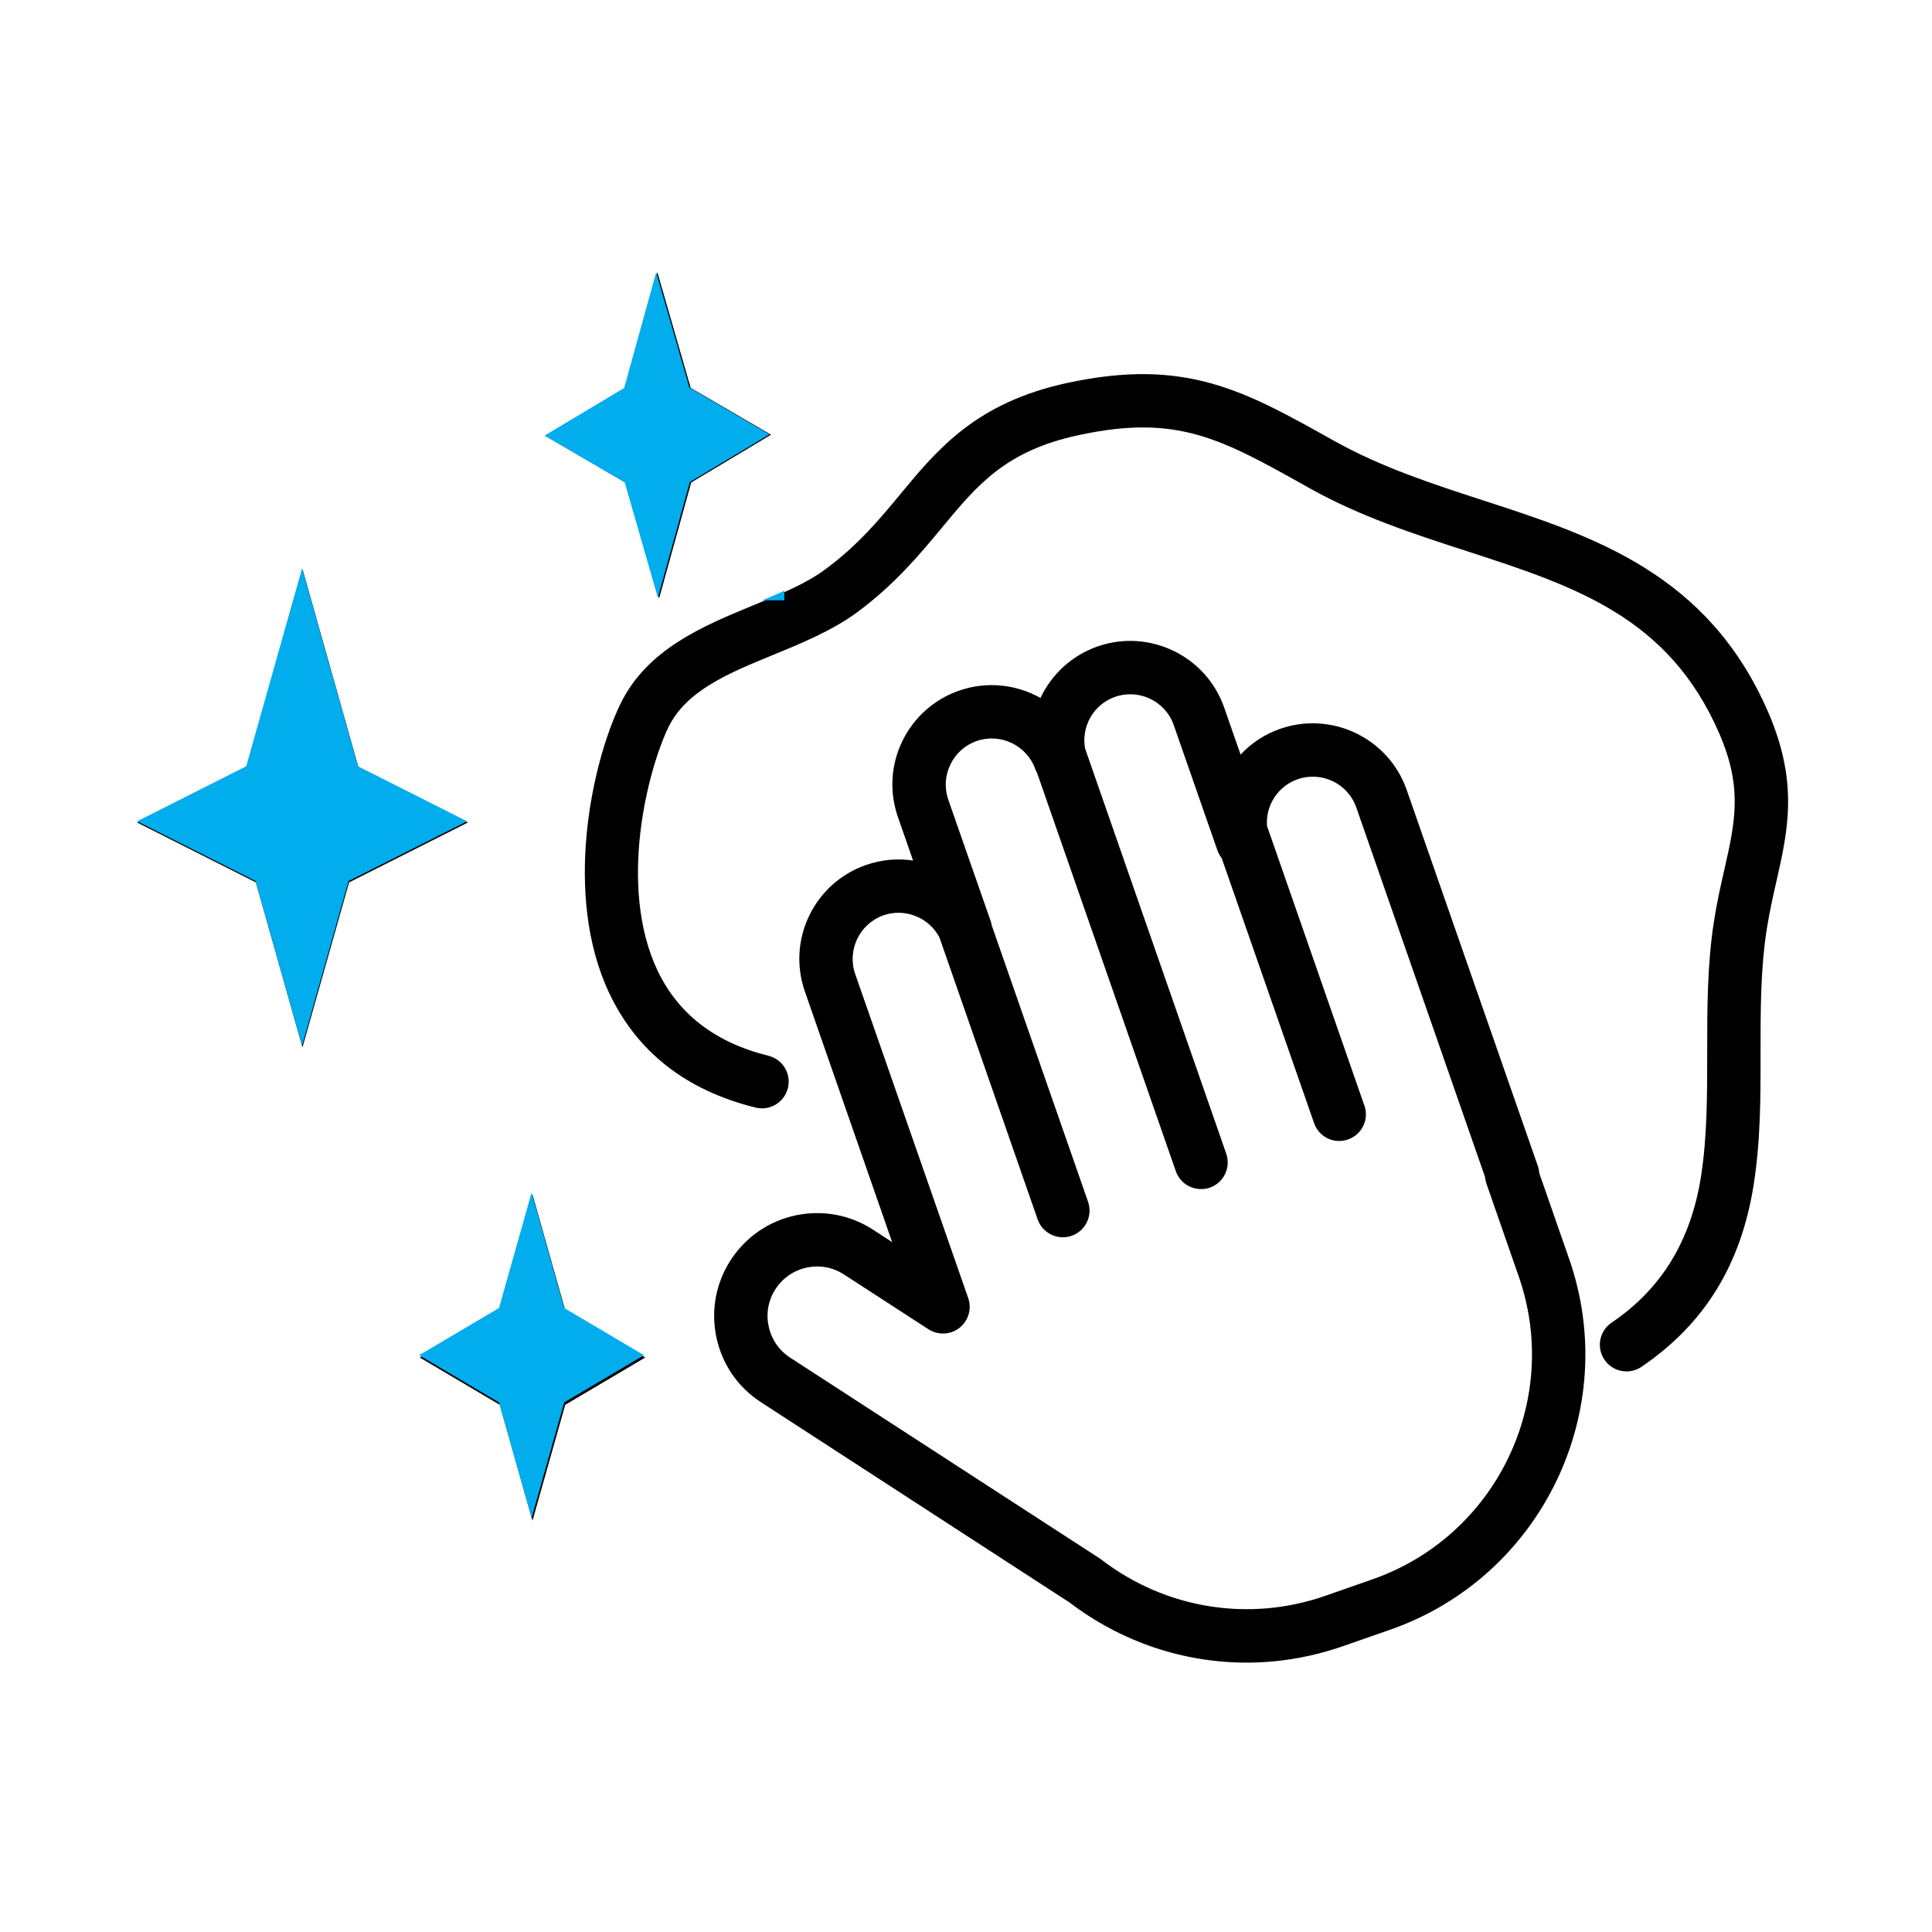
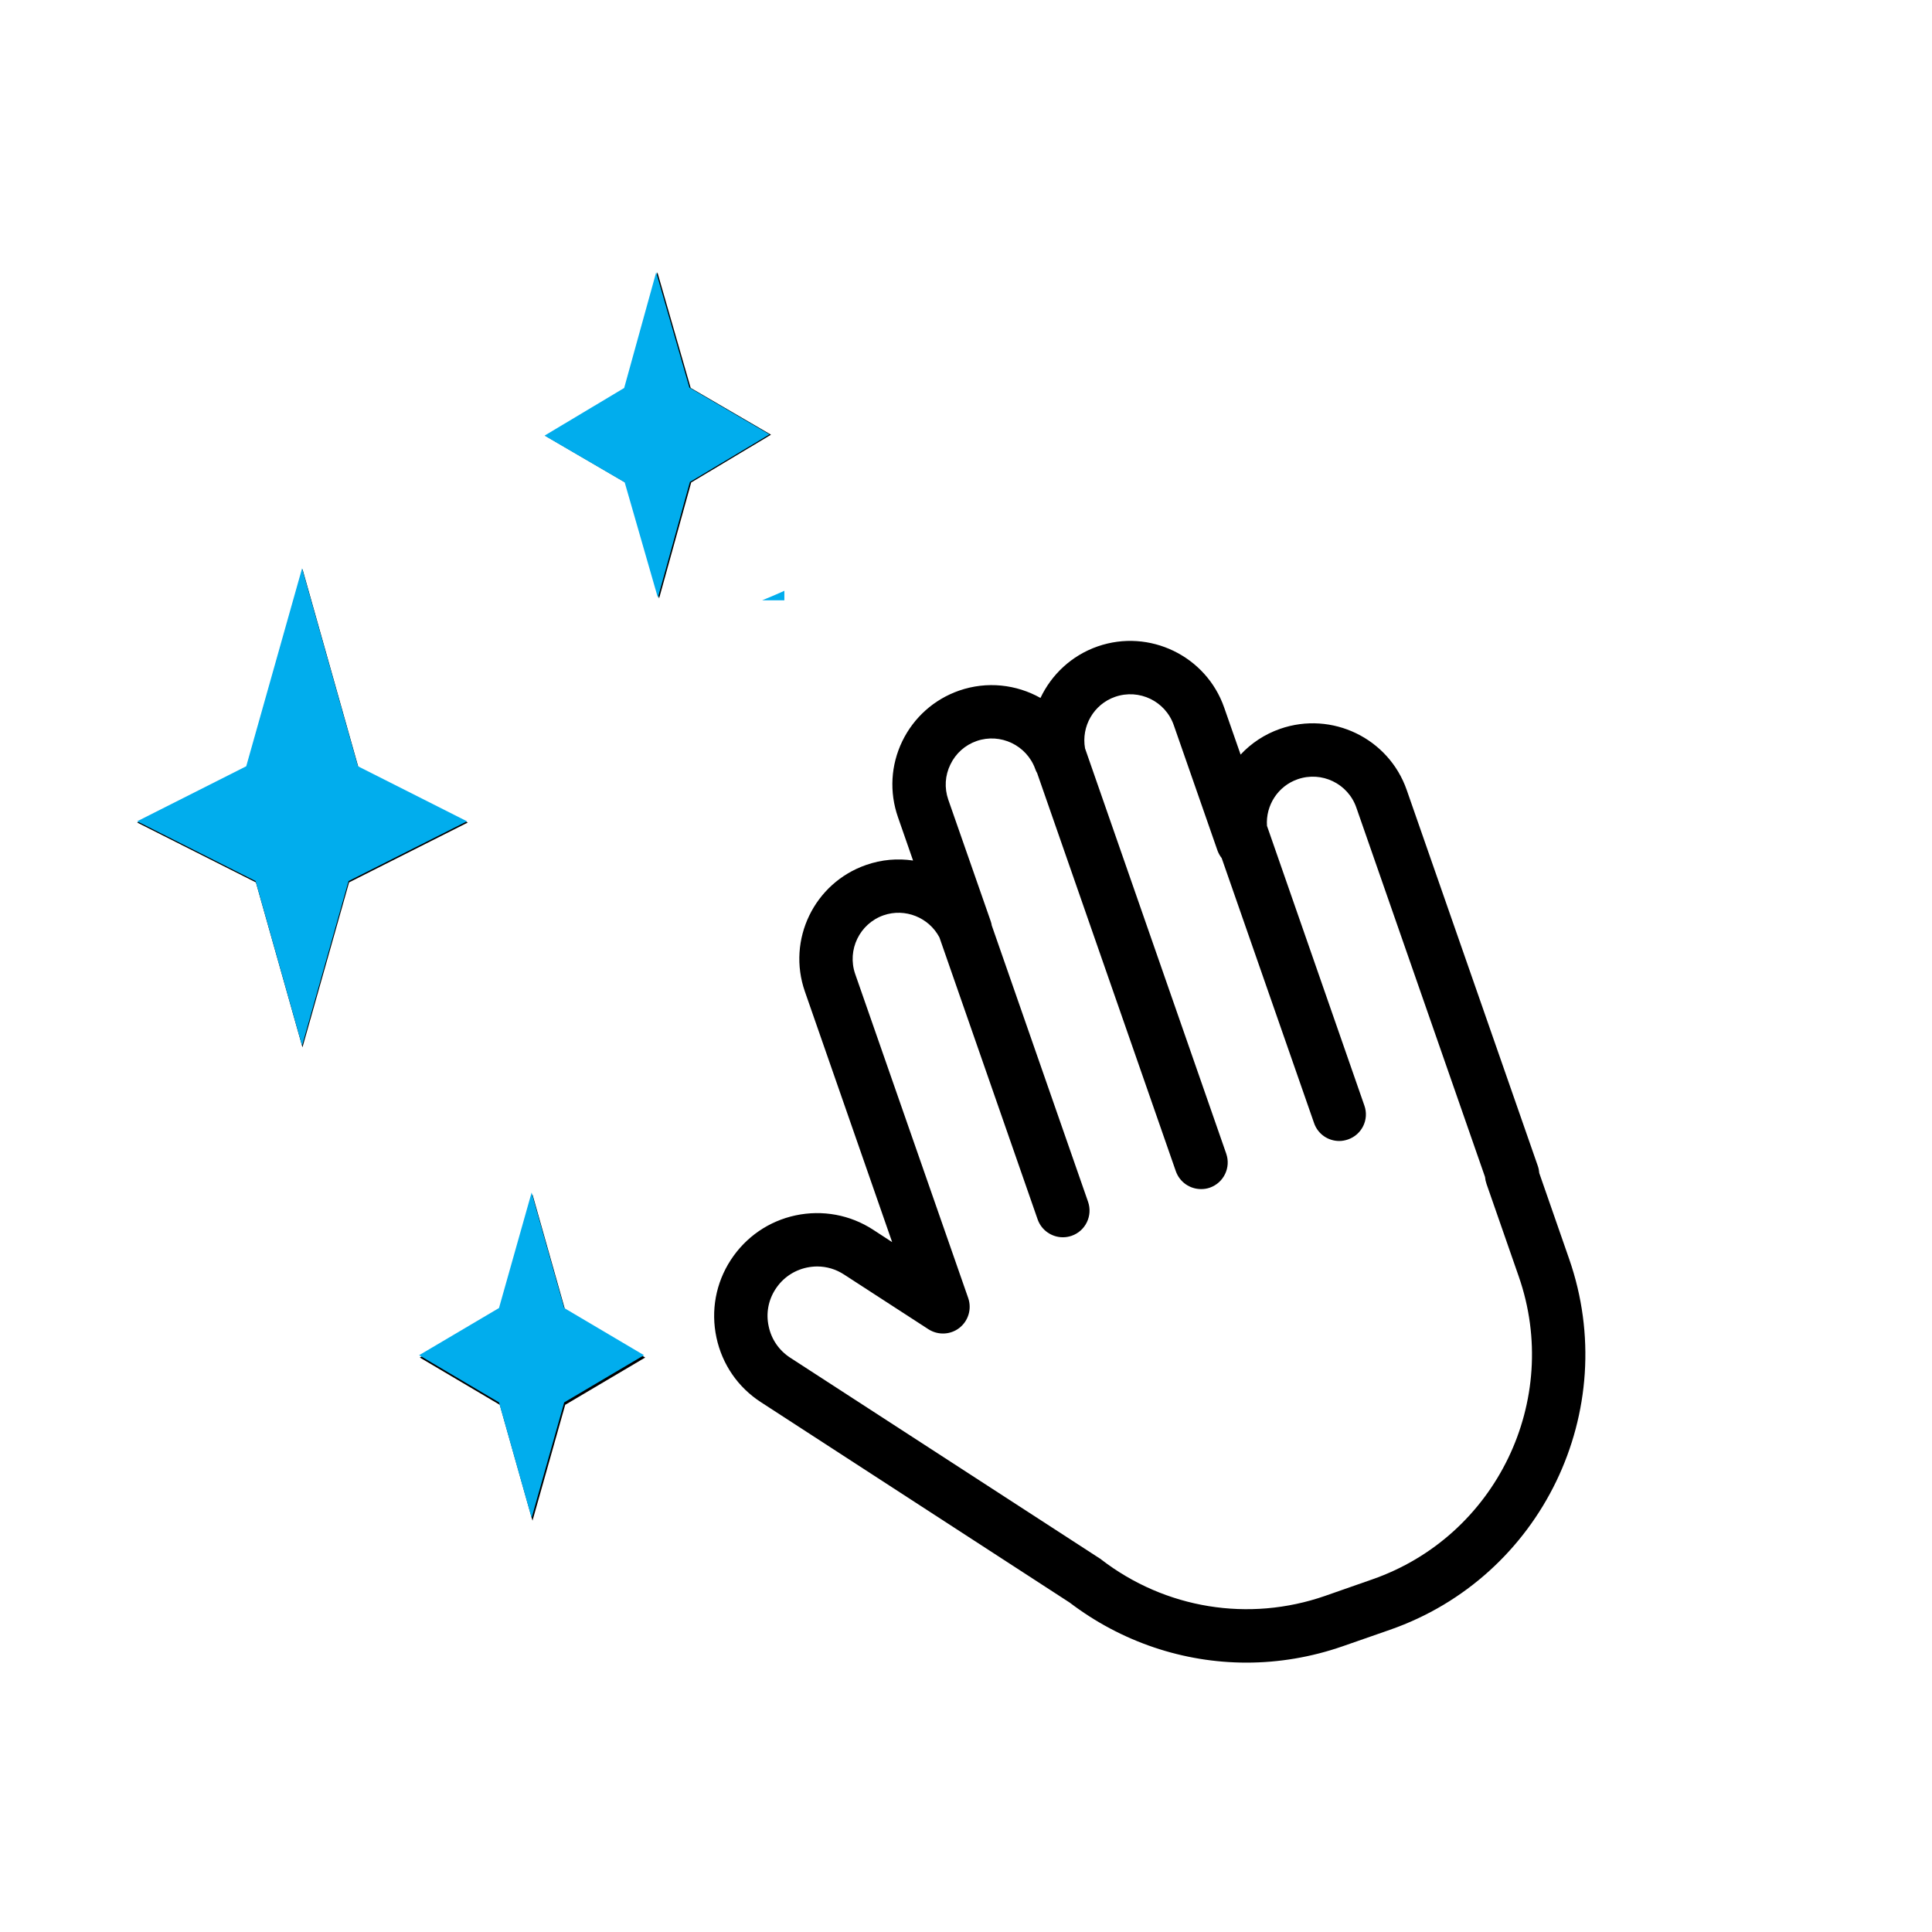
<svg xmlns="http://www.w3.org/2000/svg" width="100" zoomAndPan="magnify" viewBox="0 0 75 75" height="100" preserveAspectRatio="xMidYMid meet" version="1.0">
  <defs>
    <clipPath id="4e41f2b09a">
      <path d="M 21 10.555 L 30 10.555 L 30 24 L 21 24 Z M 21 10.555 " clip-rule="nonzero" />
    </clipPath>
    <clipPath id="f022b96be2">
      <path d="M 5.324 22 L 19 22 L 19 41 L 5.324 41 Z M 5.324 22 " clip-rule="nonzero" />
    </clipPath>
    <clipPath id="d2edac2e89">
      <path d="M 27.629 24.797 L 61.594 24.797 L 61.594 64.543 L 27.629 64.543 Z M 27.629 24.797 " clip-rule="nonzero" />
    </clipPath>
    <clipPath id="64881084e8">
-       <path d="M 22 14 L 69.824 14 L 69.824 54 L 22 54 Z M 22 14 " clip-rule="nonzero" />
-     </clipPath>
+       </clipPath>
    <clipPath id="dfeb5264bb">
      <path d="M 5.324 22 L 18.824 22 L 18.824 41 L 5.324 41 Z M 5.324 22 " clip-rule="nonzero" />
    </clipPath>
    <clipPath id="bb0f47cf82">
      <path d="M 16 46 L 18.824 46 L 18.824 46.555 L 16 46.555 Z M 16 46 " clip-rule="nonzero" />
    </clipPath>
    <clipPath id="64a67824e5">
      <path d="M 22 43.199 L 26.102 43.199 L 26.102 54 L 22 54 Z M 22 43.199 " clip-rule="nonzero" />
    </clipPath>
    <clipPath id="924be0876f">
      <path d="M 21 10.555 L 30 10.555 L 30 23.305 L 21 23.305 Z M 21 10.555 " clip-rule="nonzero" />
    </clipPath>
    <clipPath id="86d7bfee57">
      <path d="M 16.949 22 L 19 22 L 19 23.305 L 16.949 23.305 Z M 16.949 22 " clip-rule="nonzero" />
    </clipPath>
    <clipPath id="b46a8f2732">
      <path d="M 22 14 L 30.449 14 L 30.449 23.305 L 22 23.305 Z M 22 14 " clip-rule="nonzero" />
    </clipPath>
  </defs>
  <g clip-path="url(#4e41f2b09a)">
    <path fill="#000000" d="M 25.586 23.23 L 26.832 18.73 L 29.93 16.875 L 26.812 15.059 L 25.52 10.57 L 24.273 15.07 L 21.176 16.922 L 24.293 18.742 L 25.586 23.23 " fill-opacity="1" fill-rule="nonzero" />
  </g>
  <g clip-path="url(#f022b96be2)">
    <path fill="#000000" d="M 13.914 29.789 L 11.742 22.09 L 9.57 29.789 L 5.324 31.93 L 9.934 34.254 L 11.742 40.656 L 13.551 34.254 L 18.16 31.93 L 13.914 29.789 " fill-opacity="1" fill-rule="nonzero" />
  </g>
  <path fill="#000000" d="M 19.402 54.535 L 20.672 59.031 L 21.941 54.535 L 25.047 52.699 L 21.941 50.863 L 20.672 46.371 L 19.402 50.863 L 16.297 52.699 L 19.402 54.535 " fill-opacity="1" fill-rule="nonzero" />
  <g clip-path="url(#d2edac2e89)">
    <path fill="#000000" d="M 30.105 50.043 C 30.387 49.609 30.816 49.316 31.32 49.207 C 31.453 49.18 31.59 49.164 31.723 49.164 C 32.09 49.164 32.449 49.27 32.766 49.477 L 36.043 51.602 C 36.414 51.84 36.898 51.82 37.246 51.547 C 37.594 51.273 37.73 50.809 37.586 50.391 L 33.199 37.812 C 32.875 36.879 33.371 35.855 34.301 35.531 C 35.137 35.242 36.062 35.617 36.469 36.391 L 40.281 47.336 C 40.43 47.762 40.832 48.031 41.262 48.031 C 41.375 48.031 41.488 48.012 41.602 47.973 C 42.141 47.785 42.426 47.195 42.238 46.652 L 38.5 35.926 C 38.492 35.871 38.48 35.82 38.461 35.766 L 36.812 31.043 C 36.656 30.59 36.684 30.105 36.895 29.676 C 37.102 29.246 37.465 28.922 37.914 28.766 C 38.836 28.445 39.855 28.93 40.188 29.852 C 40.207 29.906 40.23 29.961 40.262 30.012 L 45.645 45.465 C 45.797 45.895 46.195 46.16 46.625 46.16 C 46.738 46.16 46.852 46.145 46.965 46.105 C 47.508 45.914 47.789 45.324 47.602 44.785 L 42.121 29.051 C 41.969 28.195 42.457 27.34 43.289 27.051 C 44.223 26.727 45.242 27.219 45.566 28.152 L 47.262 33.016 C 47.301 33.125 47.359 33.227 47.426 33.312 L 51.012 43.598 C 51.16 44.027 51.559 44.293 51.988 44.293 C 52.102 44.293 52.215 44.273 52.328 44.234 C 52.871 44.047 53.156 43.457 52.965 42.918 L 49.184 32.059 C 49.129 31.27 49.605 30.516 50.375 30.25 C 51.309 29.926 52.328 30.418 52.652 31.348 L 57.648 45.688 C 57.656 45.781 57.676 45.871 57.707 45.961 L 58.957 49.551 C 60.633 54.359 58.082 59.637 53.27 61.312 L 51.438 61.953 C 48.484 62.98 45.238 62.453 42.754 60.543 C 42.734 60.523 42.711 60.508 42.688 60.496 L 30.672 52.703 C 30.242 52.422 29.945 51.992 29.84 51.488 C 29.73 50.988 29.824 50.473 30.105 50.043 Z M 27.812 51.922 C 28.035 52.965 28.648 53.859 29.547 54.438 L 41.523 62.211 C 43.535 63.742 45.945 64.543 48.391 64.543 C 49.641 64.543 50.902 64.332 52.117 63.91 L 53.953 63.27 C 59.844 61.219 62.965 54.758 60.914 48.871 L 59.754 45.539 C 59.746 45.445 59.73 45.355 59.699 45.266 L 54.609 30.668 C 53.91 28.66 51.707 27.594 49.695 28.293 C 49.09 28.504 48.57 28.852 48.16 29.293 L 47.523 27.469 C 46.824 25.461 44.617 24.395 42.609 25.094 C 41.594 25.449 40.82 26.188 40.391 27.094 C 39.457 26.57 38.316 26.434 37.234 26.809 C 36.262 27.148 35.477 27.848 35.027 28.773 C 34.578 29.703 34.52 30.75 34.859 31.723 L 35.445 33.406 C 34.848 33.316 34.223 33.367 33.621 33.578 C 31.609 34.277 30.543 36.48 31.246 38.492 L 34.633 48.219 L 33.895 47.738 C 33 47.156 31.93 46.961 30.887 47.18 C 29.844 47.402 28.949 48.02 28.367 48.914 C 27.785 49.809 27.59 50.879 27.812 51.922 " fill-opacity="1" fill-rule="nonzero" />
  </g>
  <g clip-path="url(#64881084e8)">
    <path fill="#000000" d="M 24.074 27.348 C 22.961 29.664 21.859 34.758 23.648 38.547 C 24.723 40.832 26.637 42.332 29.332 42.996 C 29.891 43.133 30.449 42.793 30.586 42.238 C 30.723 41.684 30.387 41.121 29.828 40.984 C 27.77 40.477 26.32 39.359 25.52 37.664 C 23.984 34.406 25.141 29.91 25.941 28.246 C 26.629 26.812 28.281 26.133 30.035 25.414 C 31.148 24.957 32.301 24.48 33.258 23.781 C 34.734 22.691 35.703 21.523 36.559 20.492 C 37.945 18.816 39.039 17.496 41.895 16.887 C 45.695 16.074 47.383 17.016 50.742 18.898 L 50.816 18.941 C 52.801 20.051 54.898 20.734 56.93 21.391 C 61.145 22.762 64.785 23.945 66.75 28.492 C 67.656 30.594 67.355 31.918 66.941 33.75 C 66.801 34.371 66.652 35.012 66.539 35.746 C 66.27 37.457 66.273 39.191 66.273 40.871 C 66.273 42.547 66.273 44.133 66.031 45.684 C 65.633 48.176 64.5 50.031 62.559 51.348 C 62.086 51.668 61.965 52.312 62.285 52.785 C 62.484 53.082 62.812 53.238 63.145 53.238 C 63.344 53.238 63.547 53.18 63.723 53.059 C 66.164 51.402 67.586 49.098 68.074 46.008 C 68.348 44.293 68.348 42.551 68.344 40.867 C 68.344 39.195 68.344 37.617 68.586 36.066 C 68.691 35.402 68.828 34.797 68.961 34.211 C 69.406 32.246 69.824 30.395 68.652 27.672 C 66.316 22.262 61.871 20.82 57.566 19.422 C 55.633 18.793 53.637 18.145 51.828 17.133 L 51.754 17.094 C 48.305 15.16 46.027 13.883 41.461 14.859 C 37.902 15.621 36.406 17.426 34.961 19.172 C 34.145 20.156 33.301 21.176 32.027 22.109 C 31.277 22.664 30.289 23.07 29.246 23.496 C 27.305 24.297 25.105 25.199 24.074 27.348 " fill-opacity="1" fill-rule="nonzero" />
  </g>
  <g clip-path="url(#dfeb5264bb)">
    <path fill="#01aded" d="M 13.895 29.746 L 11.727 22.062 L 9.559 29.746 L 5.324 31.883 L 9.922 34.203 L 11.727 40.594 L 13.531 34.203 L 18.129 31.883 L 13.895 29.746 " fill-opacity="1" fill-rule="nonzero" />
  </g>
  <g clip-path="url(#bb0f47cf82)">
    <path fill="#01aded" d="M 19.371 54.441 L 20.637 58.926 L 21.902 54.441 L 25 52.609 L 21.902 50.777 L 20.637 46.293 L 19.371 50.777 L 16.27 52.609 L 19.371 54.441 " fill-opacity="1" fill-rule="nonzero" />
  </g>
  <path fill="#01aded" d="M 19.371 54.441 L 20.637 58.926 L 21.902 54.441 L 25 52.609 L 21.902 50.777 L 20.637 46.293 L 19.371 50.777 L 16.27 52.609 L 19.371 54.441 " fill-opacity="1" fill-rule="nonzero" />
  <g clip-path="url(#64a67824e5)">
    <path fill="#01aded" d="M 24.031 27.312 C 22.918 29.625 21.82 34.703 23.602 38.488 C 24.68 40.77 26.586 42.262 29.277 42.926 C 29.832 43.062 30.391 42.723 30.527 42.168 C 30.664 41.617 30.324 41.055 29.773 40.918 C 27.715 40.41 26.27 39.297 25.473 37.605 C 23.941 34.355 25.094 29.867 25.895 28.207 C 26.578 26.777 28.23 26.102 29.977 25.383 C 31.086 24.926 32.238 24.453 33.191 23.75 C 34.664 22.668 35.633 21.5 36.484 20.473 C 37.867 18.801 38.961 17.48 41.809 16.871 C 45.602 16.059 47.281 17.004 50.637 18.883 L 50.711 18.922 C 52.688 20.031 54.781 20.711 56.805 21.367 C 61.012 22.734 64.645 23.914 66.605 28.453 C 67.508 30.551 67.211 31.871 66.793 33.699 C 66.652 34.32 66.508 34.961 66.395 35.691 C 66.125 37.398 66.129 39.129 66.129 40.805 C 66.129 42.477 66.133 44.059 65.887 45.609 C 65.492 48.094 64.359 49.945 62.426 51.258 C 61.953 51.578 61.828 52.223 62.152 52.691 C 62.352 52.988 62.676 53.145 63.008 53.145 C 63.207 53.145 63.41 53.09 63.586 52.969 C 66.02 51.316 67.438 49.016 67.926 45.934 C 68.199 44.219 68.199 42.484 68.195 40.801 C 68.195 39.133 68.195 37.559 68.438 36.012 C 68.539 35.348 68.68 34.742 68.812 34.156 C 69.254 32.199 69.672 30.352 68.504 27.637 C 66.172 22.238 61.734 20.797 57.445 19.402 C 55.516 18.777 53.52 18.129 51.719 17.117 L 51.645 17.078 C 48.203 15.148 45.93 13.875 41.375 14.852 C 37.824 15.609 36.336 17.41 34.891 19.152 C 34.078 20.137 33.234 21.152 31.965 22.086 C 31.219 22.637 30.23 23.043 29.188 23.469 C 27.254 24.266 25.059 25.168 24.031 27.312 " fill-opacity="1" fill-rule="nonzero" />
  </g>
  <g clip-path="url(#924be0876f)">
    <path fill="#01aded" d="M 25.539 23.203 L 26.781 18.711 L 29.871 16.863 L 26.762 15.047 L 25.473 10.57 L 24.23 15.062 L 21.141 16.91 L 24.25 18.723 L 25.539 23.203 " fill-opacity="1" fill-rule="nonzero" />
  </g>
  <g clip-path="url(#86d7bfee57)">
    <path fill="#01aded" d="M 13.895 29.746 L 11.727 22.062 L 9.559 29.746 L 5.324 31.883 L 9.922 34.203 L 11.727 40.594 L 13.531 34.203 L 18.129 31.883 L 13.895 29.746 " fill-opacity="1" fill-rule="nonzero" />
  </g>
  <g clip-path="url(#b46a8f2732)">
    <path fill="#01aded" d="M 24.031 27.312 C 22.918 29.625 21.82 34.703 23.602 38.488 C 24.68 40.77 26.586 42.262 29.277 42.926 C 29.832 43.062 30.391 42.723 30.527 42.168 C 30.664 41.617 30.324 41.055 29.773 40.918 C 27.715 40.41 26.27 39.297 25.473 37.605 C 23.941 34.355 25.094 29.867 25.895 28.207 C 26.578 26.777 28.23 26.102 29.977 25.383 C 31.086 24.926 32.238 24.453 33.191 23.75 C 34.664 22.668 35.633 21.5 36.484 20.473 C 37.867 18.801 38.961 17.48 41.809 16.871 C 45.602 16.059 47.281 17.004 50.637 18.883 L 50.711 18.922 C 52.688 20.031 54.781 20.711 56.805 21.367 C 61.012 22.734 64.645 23.914 66.605 28.453 C 67.508 30.551 67.211 31.871 66.793 33.699 C 66.652 34.32 66.508 34.961 66.395 35.691 C 66.125 37.398 66.129 39.129 66.129 40.805 C 66.129 42.477 66.133 44.059 65.887 45.609 C 65.492 48.094 64.359 49.945 62.426 51.258 C 61.953 51.578 61.828 52.223 62.152 52.691 C 62.352 52.988 62.676 53.145 63.008 53.145 C 63.207 53.145 63.41 53.09 63.586 52.969 C 66.02 51.316 67.438 49.016 67.926 45.934 C 68.199 44.219 68.199 42.484 68.195 40.801 C 68.195 39.133 68.195 37.559 68.438 36.012 C 68.539 35.348 68.68 34.742 68.812 34.156 C 69.254 32.199 69.672 30.352 68.504 27.637 C 66.172 22.238 61.734 20.797 57.445 19.402 C 55.516 18.777 53.52 18.129 51.719 17.117 L 51.645 17.078 C 48.203 15.148 45.93 13.875 41.375 14.852 C 37.824 15.609 36.336 17.41 34.891 19.152 C 34.078 20.137 33.234 21.152 31.965 22.086 C 31.219 22.637 30.23 23.043 29.188 23.469 C 27.254 24.266 25.059 25.168 24.031 27.312 " fill-opacity="1" fill-rule="nonzero" />
  </g>
</svg>